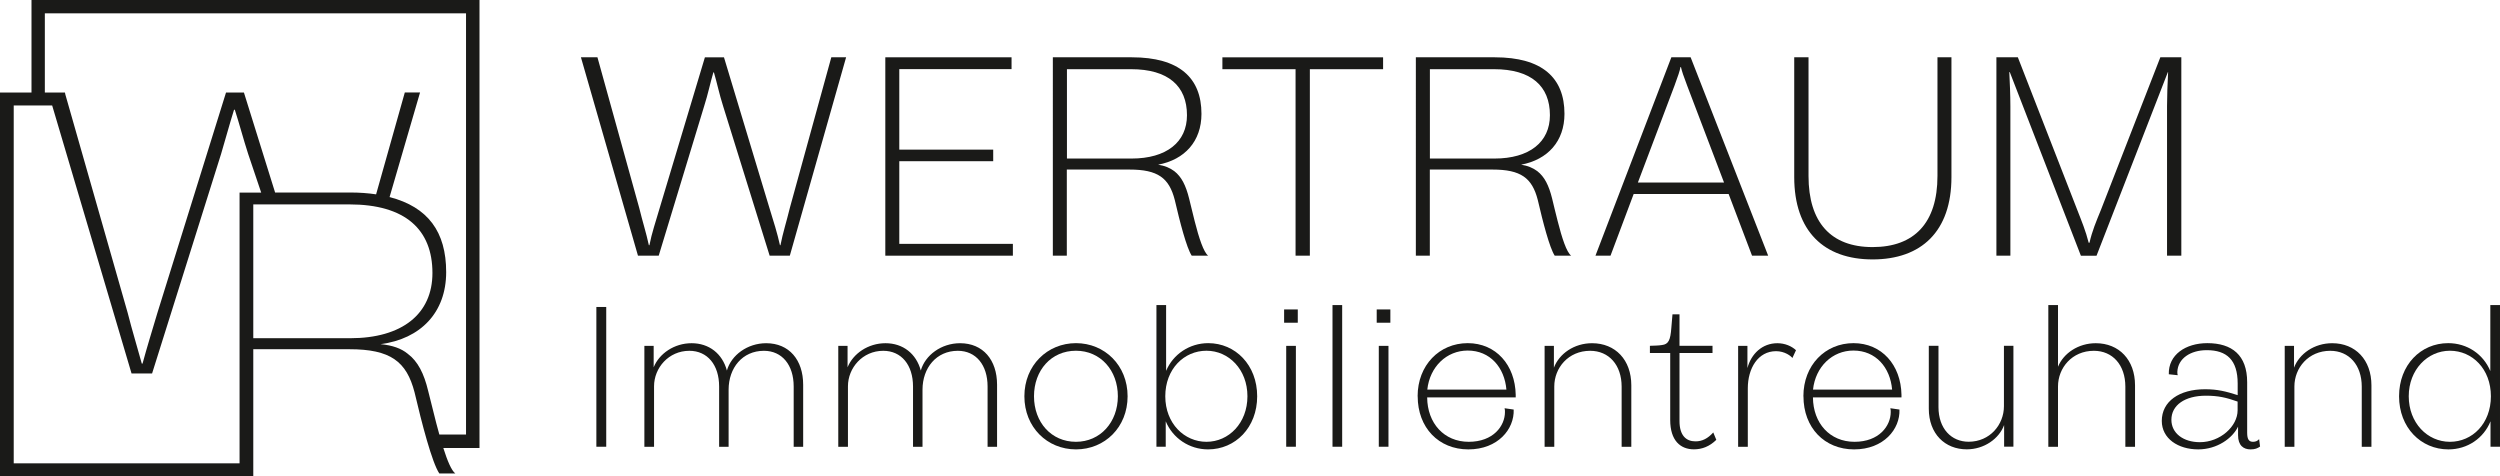
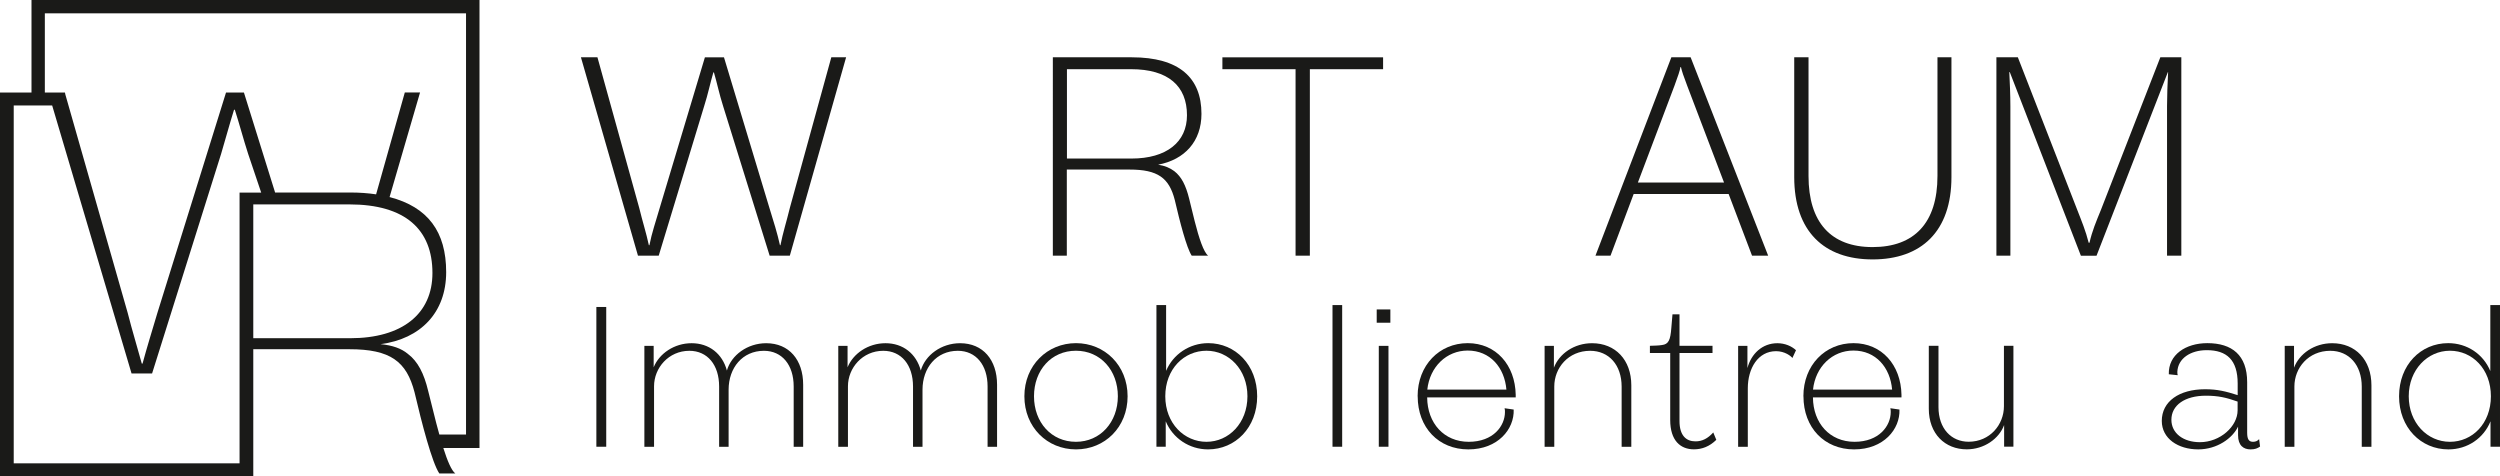
<svg xmlns="http://www.w3.org/2000/svg" id="Ebene_1" data-name="Ebene 1" viewBox="0 0 395.31 75.32">
  <defs>
    <style>
      .cls-1 {
        fill: #1a1a18;
      }
    </style>
  </defs>
  <path class="cls-1" d="M75.81,0H4.98v14.63H0v60.68s40.05.01,40.05.01v-20.1h15.19c6.51,0,9.04,1.93,10.31,6.81,1.14,4.88,2.77,11.15,3.92,12.84h2.53c-.61-.46-1.25-1.98-1.9-4.03h5.72V0ZM37.88,30.44v42.82H2.17V16.68h6.08l12.55,42.37h3.25l10.91-34.71c.72-2.41,1.33-4.7,2.05-6.99h.12c.72,2.23,1.33,4.58,2.11,6.99l2.06,6.11h-3.41ZM40.05,53.47v-21.15h15.19c8.86,0,13.14,3.98,13.14,10.85,0,6.45-4.76,10.31-13.02,10.31h-15.31ZM73.7,68.71h-4.23c-.16-.58-.33-1.18-.49-1.81l-1.27-5.06c-.66-2.77-1.63-4.7-3.25-5.91-1.02-.84-2.41-1.33-4.28-1.51,6.33-.84,10.37-5,10.37-11.39s-2.88-10.29-8.95-11.87l4.82-16.54h-2.41l-4.54,16.11c-1.26-.19-2.62-.29-4.11-.29h-11.86l-4.93-15.81h-2.83l-10.85,34.84c-.84,2.83-1.63,5.36-2.35,8.02h-.12c-.72-2.65-1.51-5.18-2.23-8.02L10.33,14.93c-.02-.1-.04-.2-.06-.3h-3.18V2.11h66.6v66.6Z" />
  <g>
    <path class="cls-1" d="M94.3,48.54h1.56v22.1h-1.56v-22.1Z" />
    <path class="cls-1" d="M101.89,54.69h1.47v3.39c.87-2.16,3.24-3.81,6-3.81s4.86,1.65,5.58,4.32c.69-2.43,3.24-4.32,6.21-4.32,3.63,0,5.85,2.64,5.85,6.57v9.81h-1.5v-9.54c0-3.39-1.83-5.64-4.71-5.64-3.39,0-5.58,2.7-5.58,6.15v9.03h-1.5v-9.54c0-3.39-1.83-5.64-4.71-5.64-3.27,0-5.58,2.7-5.58,5.61v9.57h-1.53v-15.95Z" />
    <path class="cls-1" d="M132.55,54.69h1.47v3.39c.87-2.16,3.24-3.81,6-3.81s4.86,1.65,5.58,4.32c.69-2.43,3.24-4.32,6.21-4.32,3.63,0,5.85,2.64,5.85,6.57v9.81h-1.5v-9.54c0-3.39-1.83-5.64-4.71-5.64-3.39,0-5.58,2.7-5.58,6.15v9.03h-1.5v-9.54c0-3.39-1.83-5.64-4.71-5.64-3.27,0-5.58,2.7-5.58,5.61v9.57h-1.53v-15.95Z" />
    <path class="cls-1" d="M161.98,62.66c0-4.89,3.63-8.4,8.16-8.4s8.16,3.51,8.16,8.4-3.6,8.4-8.16,8.4-8.16-3.51-8.16-8.4ZM170.13,69.86c3.87,0,6.63-3.12,6.63-7.2s-2.73-7.2-6.63-7.2-6.63,3.09-6.63,7.2,2.73,7.2,6.63,7.2Z" />
    <path class="cls-1" d="M184.33,66.62v4.02h-1.47v-22.4h1.53v10.4c1.11-2.64,3.72-4.38,6.66-4.38,4.29,0,7.74,3.45,7.74,8.4s-3.45,8.4-7.77,8.4c-2.97,0-5.58-1.77-6.69-4.44ZM190.77,69.86c3.54,0,6.48-2.97,6.48-7.2s-2.94-7.2-6.48-7.2-6.51,2.88-6.51,7.2,3.03,7.2,6.51,7.2Z" />
-     <path class="cls-1" d="M203.05,48.93h2.16v2.1h-2.16v-2.1ZM203.38,54.69h1.53v15.95h-1.53v-15.95Z" />
-     <path class="cls-1" d="M210.7,48.24h1.53v22.4h-1.53v-22.4Z" />
+     <path class="cls-1" d="M210.7,48.24h1.53v22.4h-1.53v-22.4" />
    <path class="cls-1" d="M217.69,48.93h2.16v2.1h-2.16v-2.1ZM218.02,54.69h1.53v15.95h-1.53v-15.95Z" />
    <path class="cls-1" d="M224.16,62.66c0-4.92,3.45-8.4,7.92-8.4s7.5,3.45,7.59,8.16v.42h-14c.03,4.08,2.67,7.02,6.57,7.02s5.73-2.52,5.73-4.71c0-.21,0-.36-.06-.6l1.44.21c.12,3.09-2.49,6.3-7.17,6.3s-8.01-3.42-8.01-8.4ZM238.2,61.61c-.3-3.51-2.58-6.18-6.12-6.18-3.33,0-6,2.55-6.39,6.18h12.5Z" />
    <path class="cls-1" d="M244.24,54.69h1.47v3.45c.84-2.22,3.21-3.87,6.03-3.87,3.69,0,6.21,2.64,6.21,6.66v9.72h-1.53v-9.51c0-3.42-2.01-5.67-4.98-5.67-3.45,0-5.67,2.7-5.67,5.64v9.54h-1.53v-15.95Z" />
    <path class="cls-1" d="M264.1,66.41v-10.59h-3.21v-1.14c.75-.03,1.35-.03,1.89-.12,1.05-.12,1.35-.75,1.5-2.73l.18-2.13h1.11v4.98h5.22v1.14h-5.22v10.76c0,2.28,1.05,3.21,2.52,3.21,1.08,0,1.95-.45,2.82-1.41l.48,1.17c-1.08,1.05-2.25,1.5-3.54,1.5-2.13,0-3.75-1.38-3.75-4.65Z" />
    <path class="cls-1" d="M274.84,54.69h1.47v3.51c.6-2.25,2.34-3.93,4.74-3.93,1.2,0,2.28.48,2.94,1.11l-.57,1.23c-.21-.3-1.2-1.08-2.58-1.08-2.85,0-4.47,2.7-4.47,5.88v9.24h-1.53v-15.95Z" />
    <path class="cls-1" d="M285.16,62.66c0-4.92,3.45-8.4,7.92-8.4s7.5,3.45,7.59,8.16v.42h-14c.03,4.08,2.67,7.02,6.57,7.02s5.73-2.52,5.73-4.71c0-.21,0-.36-.06-.6l1.44.21c.12,3.09-2.49,6.3-7.17,6.3s-8.01-3.42-8.01-8.4ZM299.19,61.61c-.3-3.51-2.58-6.18-6.12-6.18-3.33,0-6,2.55-6.39,6.18h12.5Z" />
    <path class="cls-1" d="M304.99,64.64v-9.96h1.53v9.68c0,3.42,2.04,5.49,4.77,5.49,3.36,0,5.58-2.7,5.58-5.61v-9.56h1.5v15.95h-1.47v-3.42c-.81,2.19-3.18,3.84-5.91,3.84-3.45,0-6-2.46-6-6.42Z" />
-     <path class="cls-1" d="M323.89,48.24h1.53v9.75c.87-2.13,3.21-3.72,5.97-3.72,3.69,0,6.21,2.64,6.21,6.66v9.72h-1.53v-9.51c0-3.42-2.01-5.67-4.98-5.67-3.45,0-5.67,2.7-5.67,5.64v9.54h-1.53v-22.4Z" />
    <path class="cls-1" d="M341.83,66.56c0-3.09,2.76-5.01,6.84-5.01,1.98,0,3.27.33,5.16.93v-1.83c0-3.75-1.74-5.28-4.89-5.28-2.58,0-4.56,1.32-4.65,3.42,0,.21,0,.33.06.54l-1.41-.15c-.09-3.09,2.67-4.92,6.09-4.92,3.9,0,6.3,1.89,6.3,6.18v7.98c0,1.08.3,1.44.93,1.44.42,0,.72-.15.96-.42l.15,1.17c-.39.27-.78.45-1.5.45-1.11,0-1.98-.6-1.98-2.25v-1.35c-.87,1.83-3.3,3.6-6.3,3.6-3.18,0-5.76-1.71-5.76-4.5ZM347.85,69.92c3.24,0,5.97-2.52,5.97-5.04v-1.38c-1.77-.63-3.06-.93-5.01-.93-3.33,0-5.46,1.5-5.46,3.81,0,2.13,1.89,3.54,4.5,3.54Z" />
    <path class="cls-1" d="M361.27,54.69h1.47v3.45c.84-2.22,3.21-3.87,6.03-3.87,3.69,0,6.21,2.64,6.21,6.66v9.72h-1.53v-9.51c0-3.42-2.01-5.67-4.98-5.67-3.45,0-5.67,2.7-5.67,5.64v9.54h-1.53v-15.95Z" />
    <path class="cls-1" d="M379.35,62.66c0-4.95,3.42-8.4,7.77-8.4,3,0,5.55,1.74,6.66,4.41v-10.43h1.53v22.4h-1.5v-4.02c-1.08,2.67-3.63,4.44-6.66,4.44-4.35,0-7.8-3.45-7.8-8.4ZM387.39,69.86c3.54,0,6.48-2.88,6.48-7.2s-2.94-7.2-6.48-7.2-6.51,3-6.51,7.2,2.94,7.2,6.51,7.2Z" />
  </g>
  <g>
    <path class="cls-1" d="M91.87,9.06h2.6l6.6,23.79c.55,2.26,1.11,3.96,1.53,5.92h.09c.38-1.96.98-3.66,1.62-5.87l7.15-23.83h3.02l7.19,23.83c.68,2.21,1.23,3.92,1.66,5.87h.08c.38-1.96.94-3.66,1.49-5.92l6.55-23.79h2.34l-8.9,31.37h-3.19l-7.36-23.66c-.6-1.87-.98-3.74-1.45-5.32h-.09c-.47,1.58-.85,3.45-1.45,5.32l-7.19,23.66h-3.28l-9.02-31.37Z" />
-     <path class="cls-1" d="M139.99,9.06h19.96v1.87h-17.75v12.73h14.85v1.83h-14.85v13.07h17.96v1.87h-20.17V9.06Z" />
    <path class="cls-1" d="M166.49,9.06h12.47c7.49,0,11.02,3.23,11.02,8.94,0,4.34-2.64,7.24-6.85,8.04,1.06.17,1.87.51,2.55,1.02,1.15.89,1.83,2.26,2.34,4.3.3,1.23.6,2.47.89,3.62.68,2.68,1.41,4.89,2.13,5.45h-2.6c-.81-1.23-1.87-5.32-2.68-8.81-.89-3.49-2.68-4.81-7.15-4.81h-9.92v13.62h-2.21V9.06ZM178.92,25.07c5.53,0,8.77-2.6,8.77-6.85,0-4.6-2.94-7.28-8.85-7.28h-10.13v14.13h10.21Z" />
    <path class="cls-1" d="M204.87,10.94h-11.58v-1.87h25.41v1.87h-11.58v29.49h-2.26V10.94Z" />
-     <path class="cls-1" d="M223.89,9.06h12.47c7.49,0,11.02,3.23,11.02,8.94,0,4.34-2.64,7.24-6.85,8.04,1.06.17,1.87.51,2.55,1.02,1.15.89,1.83,2.26,2.34,4.3.3,1.23.59,2.47.89,3.62.68,2.68,1.4,4.89,2.13,5.45h-2.6c-.81-1.23-1.87-5.32-2.68-8.81-.89-3.49-2.68-4.81-7.15-4.81h-9.92v13.62h-2.21V9.06ZM236.31,25.07c5.53,0,8.77-2.6,8.77-6.85,0-4.6-2.94-7.28-8.85-7.28h-10.13v14.13h10.21Z" />
    <path class="cls-1" d="M264.26,9.06h3.07l12.26,31.37h-2.55l-3.7-9.75h-15.02l-3.66,9.75h-2.38l12-31.37ZM272.61,28.86l-5.83-15.32c-.59-1.53-.85-2.34-.98-2.94h-.08c-.09.6-.38,1.4-.94,2.94l-5.79,15.32h13.62Z" />
    <path class="cls-1" d="M283.71,28V9.06h2.26v18.77c0,7.32,3.53,11.24,10.13,11.24s10.26-3.83,10.26-11.24V9.06h2.21v18.94c0,8.6-4.77,13.02-12.47,13.02s-12.39-4.47-12.39-13.02Z" />
    <path class="cls-1" d="M315.66,9.06h3.41l9.41,24.17c.68,1.75,1.32,3.28,1.79,5.15h.13c.42-1.87,1.06-3.36,1.79-5.15l9.41-24.17h3.32v31.37h-2.26v-23.66c0-1.62.08-3.57.17-5.36h-.04l-11.28,29.03h-2.47l-11.24-29.03h-.08c.08,1.66.17,3.62.17,5.36v23.66h-2.21V9.06Z" />
  </g>
</svg>